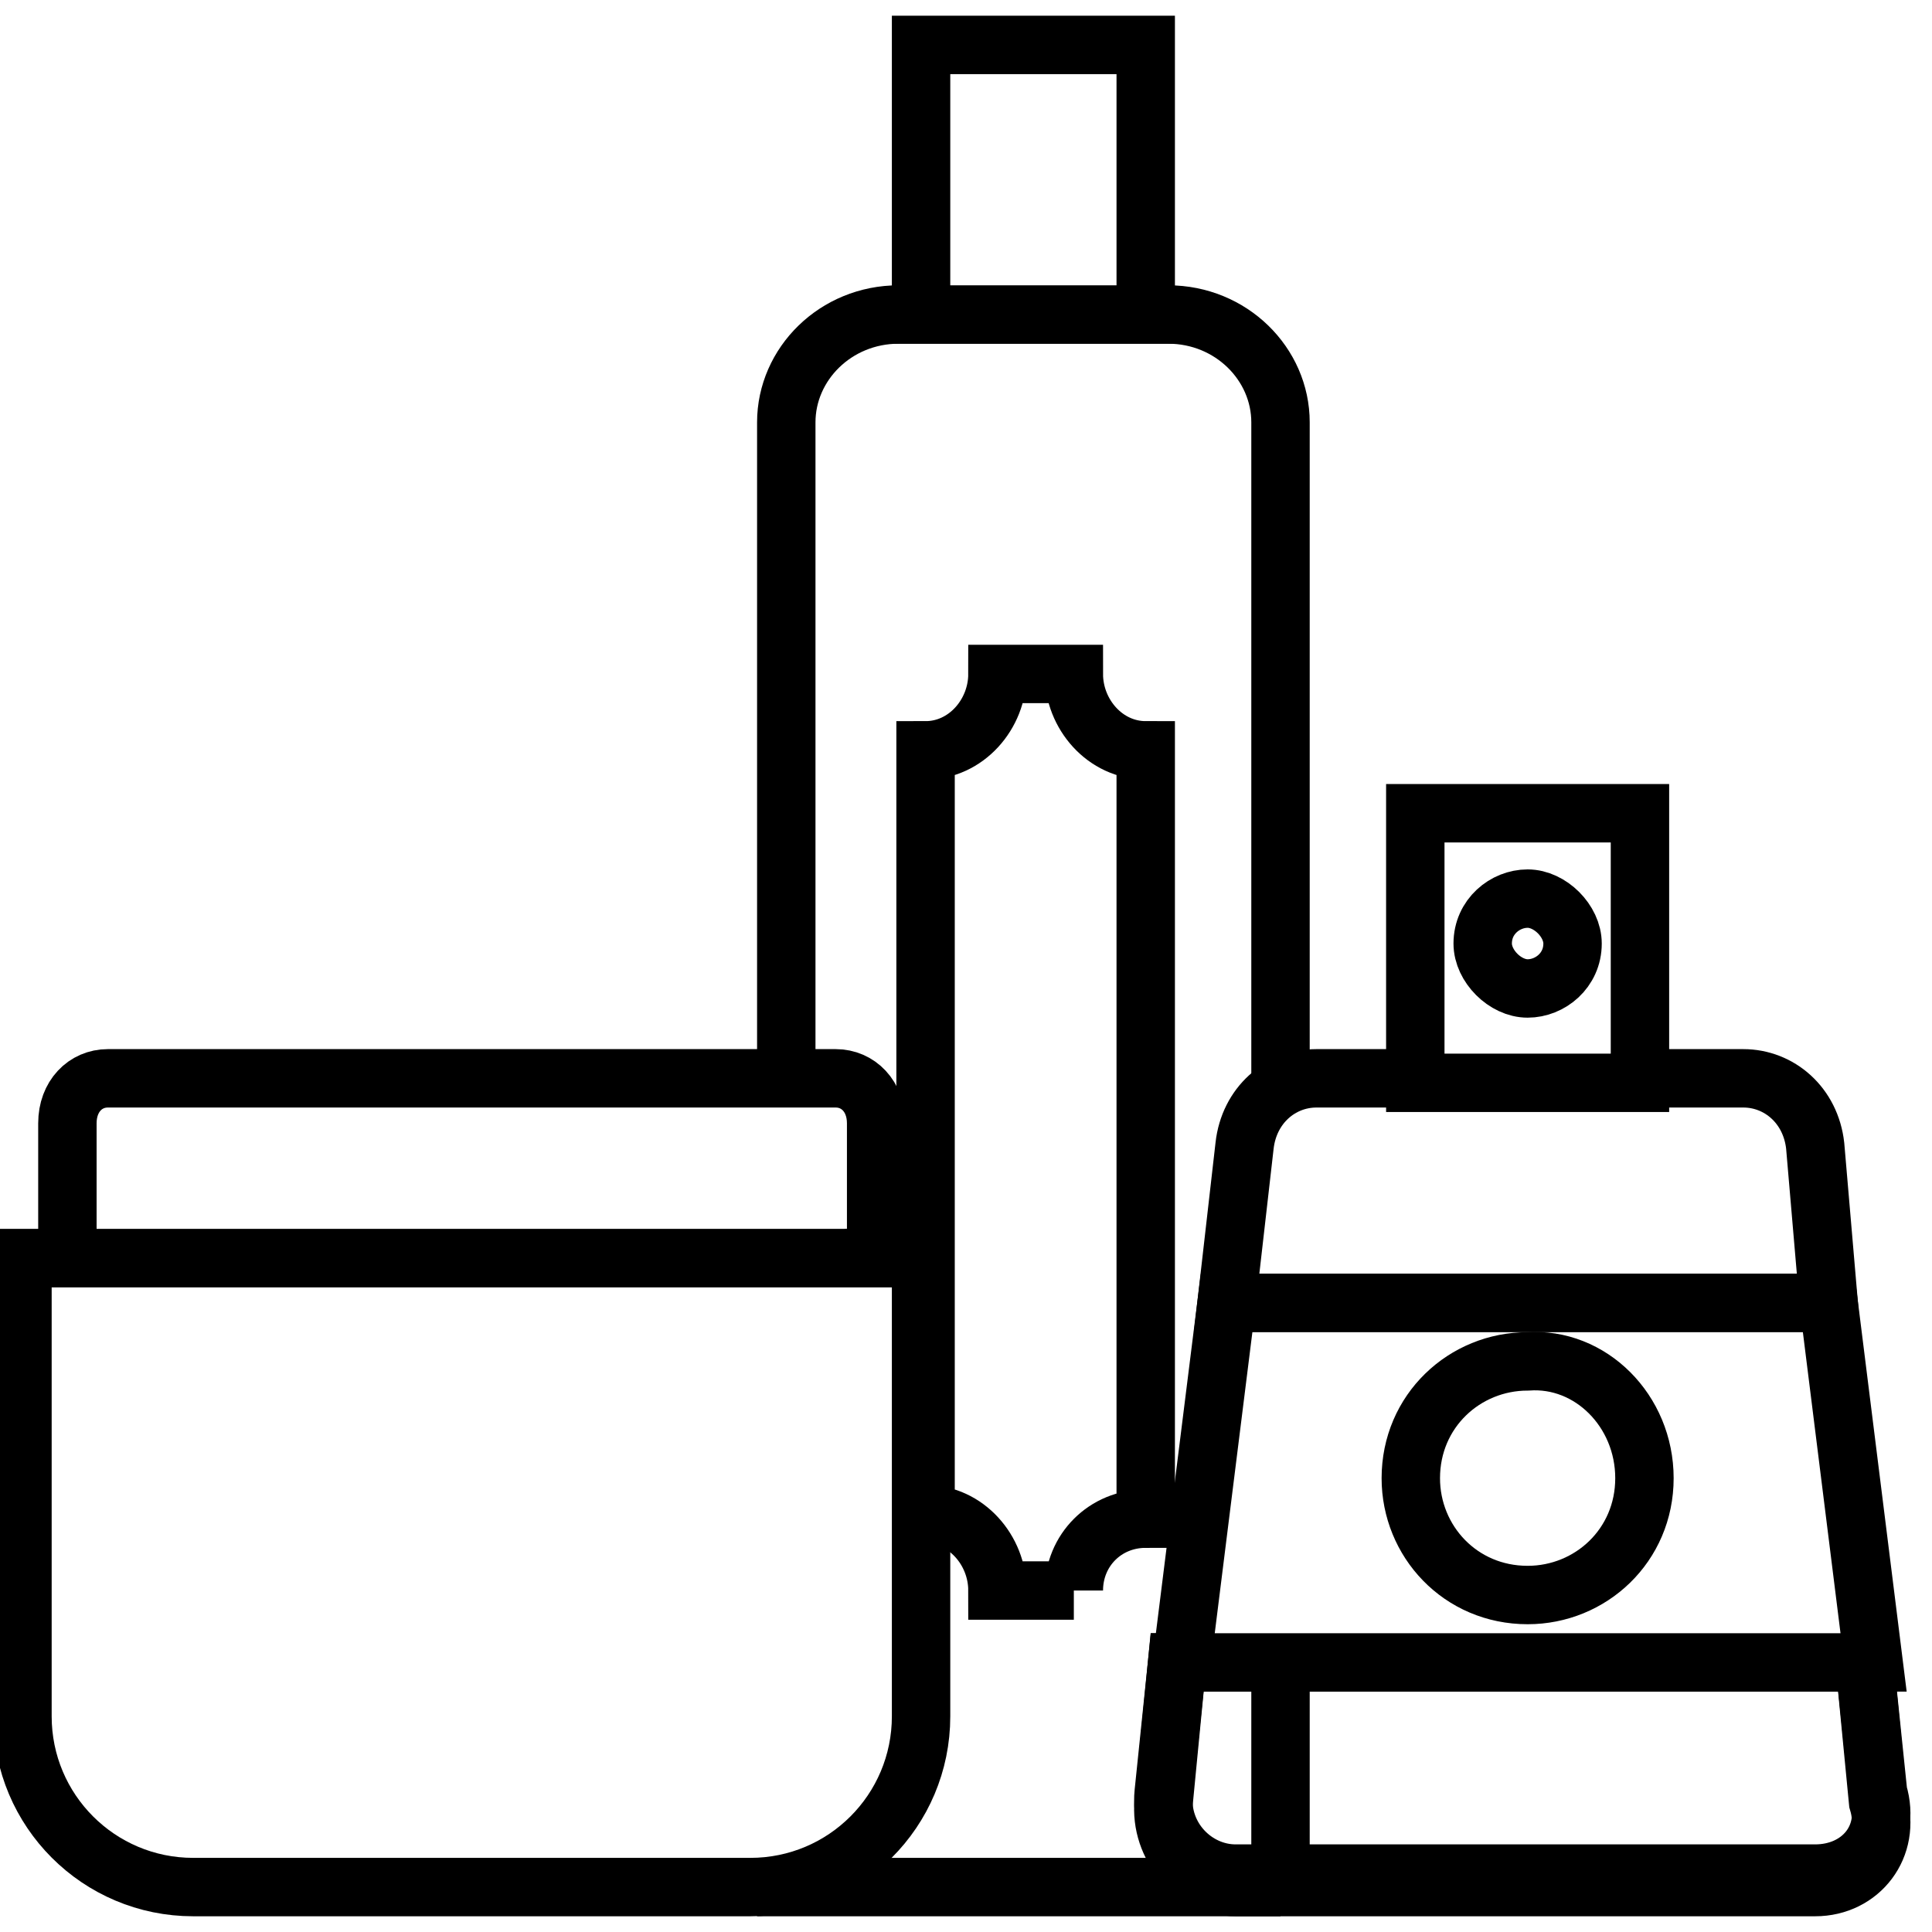
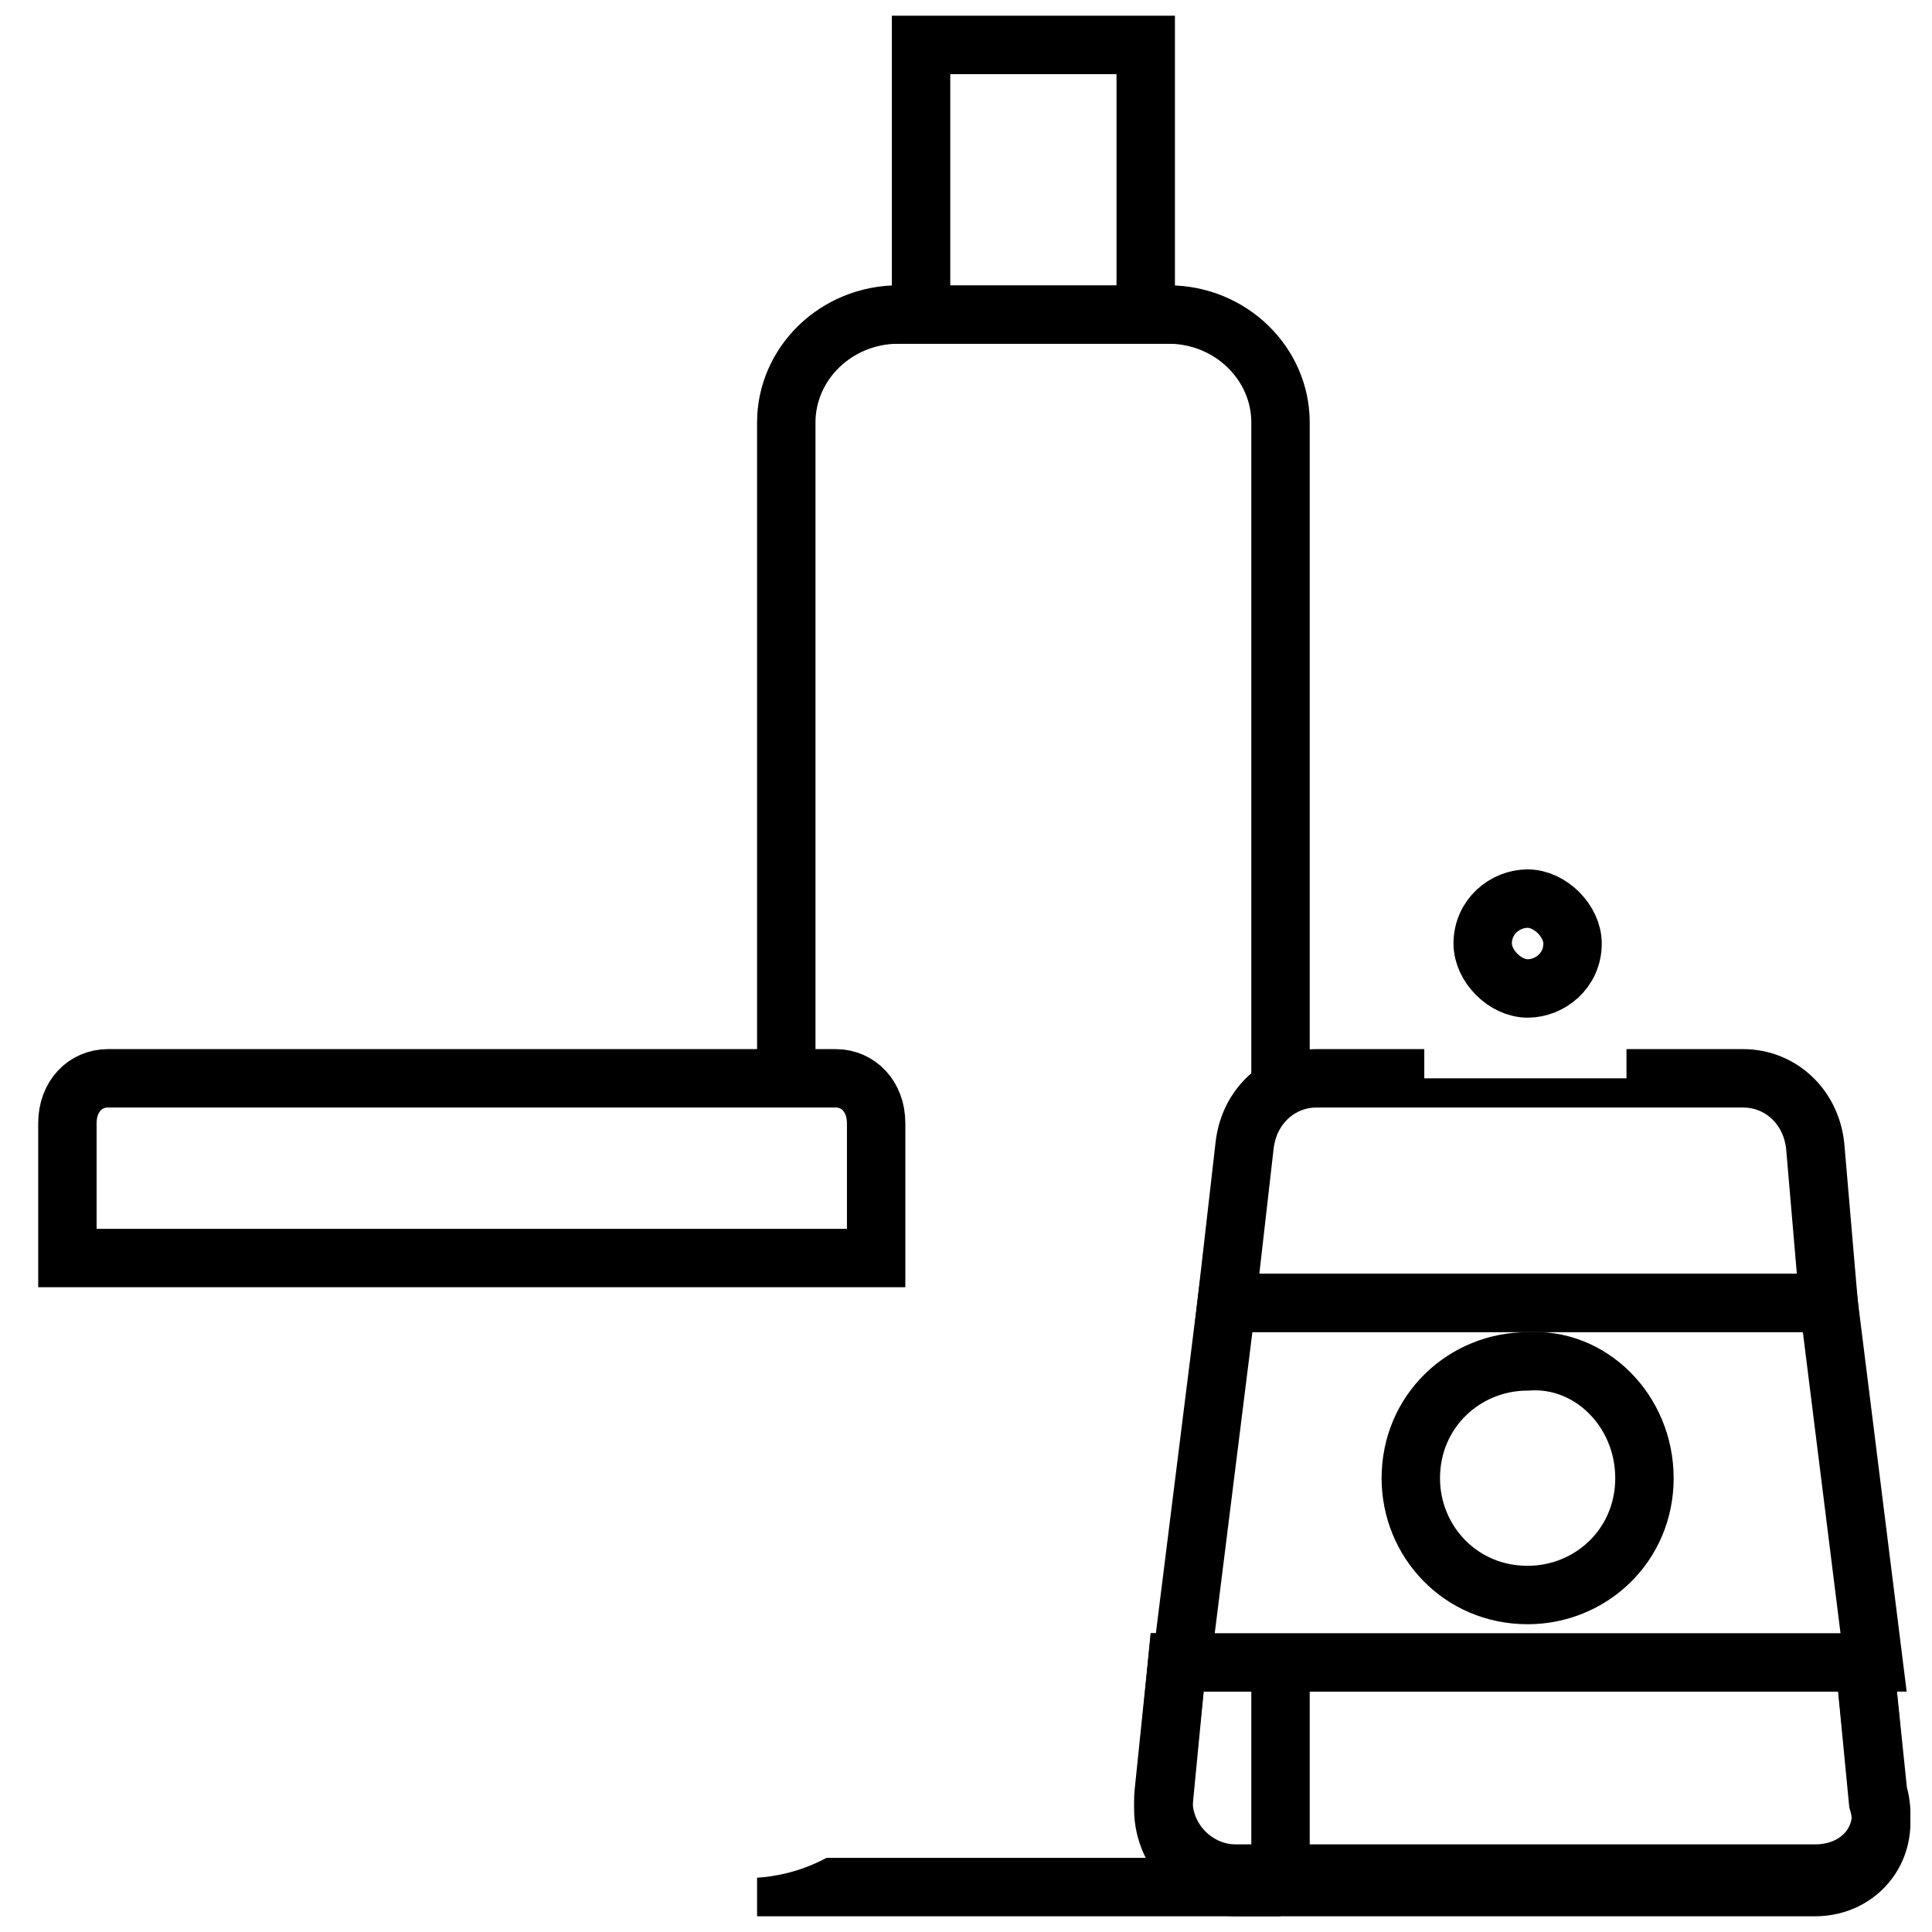
<svg xmlns="http://www.w3.org/2000/svg" baseProfile="tiny" viewBox="0 0 50 50" width="50" height="50">
  <rect x="0" y="0" width="50" height="50" fill="#fff" />
  <svg xml:space="preserve" x="0" y="0" enable-background="new 0 0 43 42" viewBox="0 0 43 42">
    <style>.st0{fill:#FFFFFF;}
	.st1{fill:none;stroke:#000000;stroke-width:1.3;stroke-linecap:round;}</style>
    <g id="Layer_1">
-       <path id="Fill-1" d="M28.2 41.2H17.8v-32c0-1.3 1.1-2.4 2.4-2.4h5.7c1.3 0 2.4 1.1 2.4 2.4v32z" class="st0" />
+       <path id="Fill-1" d="M28.2 41.2H17.8v-32c0-1.3 1.1-2.4 2.4-2.4h5.7v32z" class="st0" />
      <path id="Stroke-3" d="M28.5 41.5h-11V8.9c0-1.3 1.1-2.4 2.5-2.4h6c1.4 0 2.5 1.1 2.5 2.4v32.6z" class="st1" />
      <path id="Fill-5" d="M20.8 6.8 25.2 6.8 25.2.4 20.8.4z" class="st0" />
      <path id="Stroke-7" d="M20.5 6.5 25.5 6.5 25.5.5 20.5.5z" class="st1" />
      <path id="Fill-8" d="M23.9 34.9h-1.8c0-.9-.8-1.7-1.7-1.7V16.1c.9 0 1.7-.8 1.7-1.7h1.8c0 .9.8 1.7 1.7 1.7v17.1c-1 0-1.7.7-1.7 1.7" class="st0" />
-       <path id="Stroke-9" d="M23.9 34.9h-1.7c0-.9-.7-1.7-1.6-1.7v-17c.9 0 1.6-.8 1.6-1.7h1.7c0 .9.7 1.7 1.6 1.7v17.1c-.9 0-1.6.7-1.6 1.6z" class="st1" />
      <path id="Fill-10" d="M22.1 2v3" class="st0" />
      <path id="Fill-13" d="M23.9 2v3" class="st0" />
      <path id="Fill-16" d="M40.7 28.1H27.3l.4-3.3c.1-.8.8-1.4 1.6-1.4h9.5c.8 0 1.5.6 1.6 1.4l.3 3.3z" class="st0" />
      <path id="Stroke-17" d="M40.7 28.5H27.3l.4-3.5c.1-.9.8-1.5 1.6-1.5h9.5c.8 0 1.5.6 1.6 1.5l.3 3.5z" class="st1" />
      <path id="Fill-18" d="M40.4 41.2H27.5c-.9 0-1.7-.8-1.6-1.8l.3-2.9h15.3l.3 2.9c.3 1-.4 1.8-1.4 1.8" class="st1" />
      <path id="Stroke-19" d="M40.4 41.5H27.5c-.9 0-1.7-.9-1.6-1.9l.3-3.1h15.3l.3 3.1c.3 1-.4 1.9-1.4 1.9z" class="st1" />
      <path id="Fill-20" d="M31.7 23.5 36.2 23.5 36.2 17.6 31.7 17.6z" class="st0" />
-       <path id="Stroke-21" d="M31.5 23.6 36.5 23.6 36.5 17.6 31.5 17.6z" class="st1" />
-       <path id="Fill-22" d="M35 20.5c0 .6-.5 1-1 1s-1-.5-1-1c0-.6.5-1 1-1s1 .5 1 1" class="st0" />
      <path id="Stroke-23" d="M35 20.5c0 .6-.5 1-1 1s-1-.5-1-1c0-.6.5-1 1-1s1 .5 1 1z" class="st1" />
      <path id="Fill-24" d="M41.7 36.6 26.3 36.6 27.3 28.1 40.7 28.1z" class="st0" />
      <path id="Stroke-25" d="M41.7 36.5 26.3 36.5 27.3 28.5 40.7 28.5z" class="st1" />
-       <path id="Fill-26" d="M36.6 32.4c0 1.5-1.2 2.6-2.6 2.6-1.5 0-2.6-1.2-2.6-2.6 0-1.5 1.2-2.6 2.6-2.6 1.4-.1 2.6 1.1 2.6 2.6" class="st0" />
      <path id="Stroke-27" d="M36.6 32.4c0 1.5-1.2 2.6-2.6 2.6-1.5 0-2.6-1.2-2.6-2.6 0-1.5 1.2-2.6 2.6-2.6 1.4-.1 2.6 1.1 2.6 2.6z" class="st1" />
      <path id="Fill-28" d="M16.6 41.3H4.3c-2.1 0-3.8-1.7-3.8-3.8v-10h19.9v10c0 2.1-1.7 3.8-3.8 3.8" class="st0" />
-       <path id="Stroke-29" d="M16.7 41.5H4.3c-2.1 0-3.8-1.7-3.8-3.8V27.5h20v10.2c0 2.1-1.7 3.8-3.8 3.8z" class="st1" />
      <path id="Fill-30" d="M17.9 23.9H2c-.5 0-.8.4-.8.8v2.7h17.6v-2.7c-.1-.4-.4-.8-.9-.8" class="st0" />
      <path id="Stroke-31" d="M18.6 23.5H2.4c-.5 0-.9.4-.9 1v3h18v-3c0-.6-.4-1-.9-1z" class="st1" />
      <path id="Fill-32" d="M1.6 29.6v5.1" class="st0" />
    </g>
  </svg>
</svg>